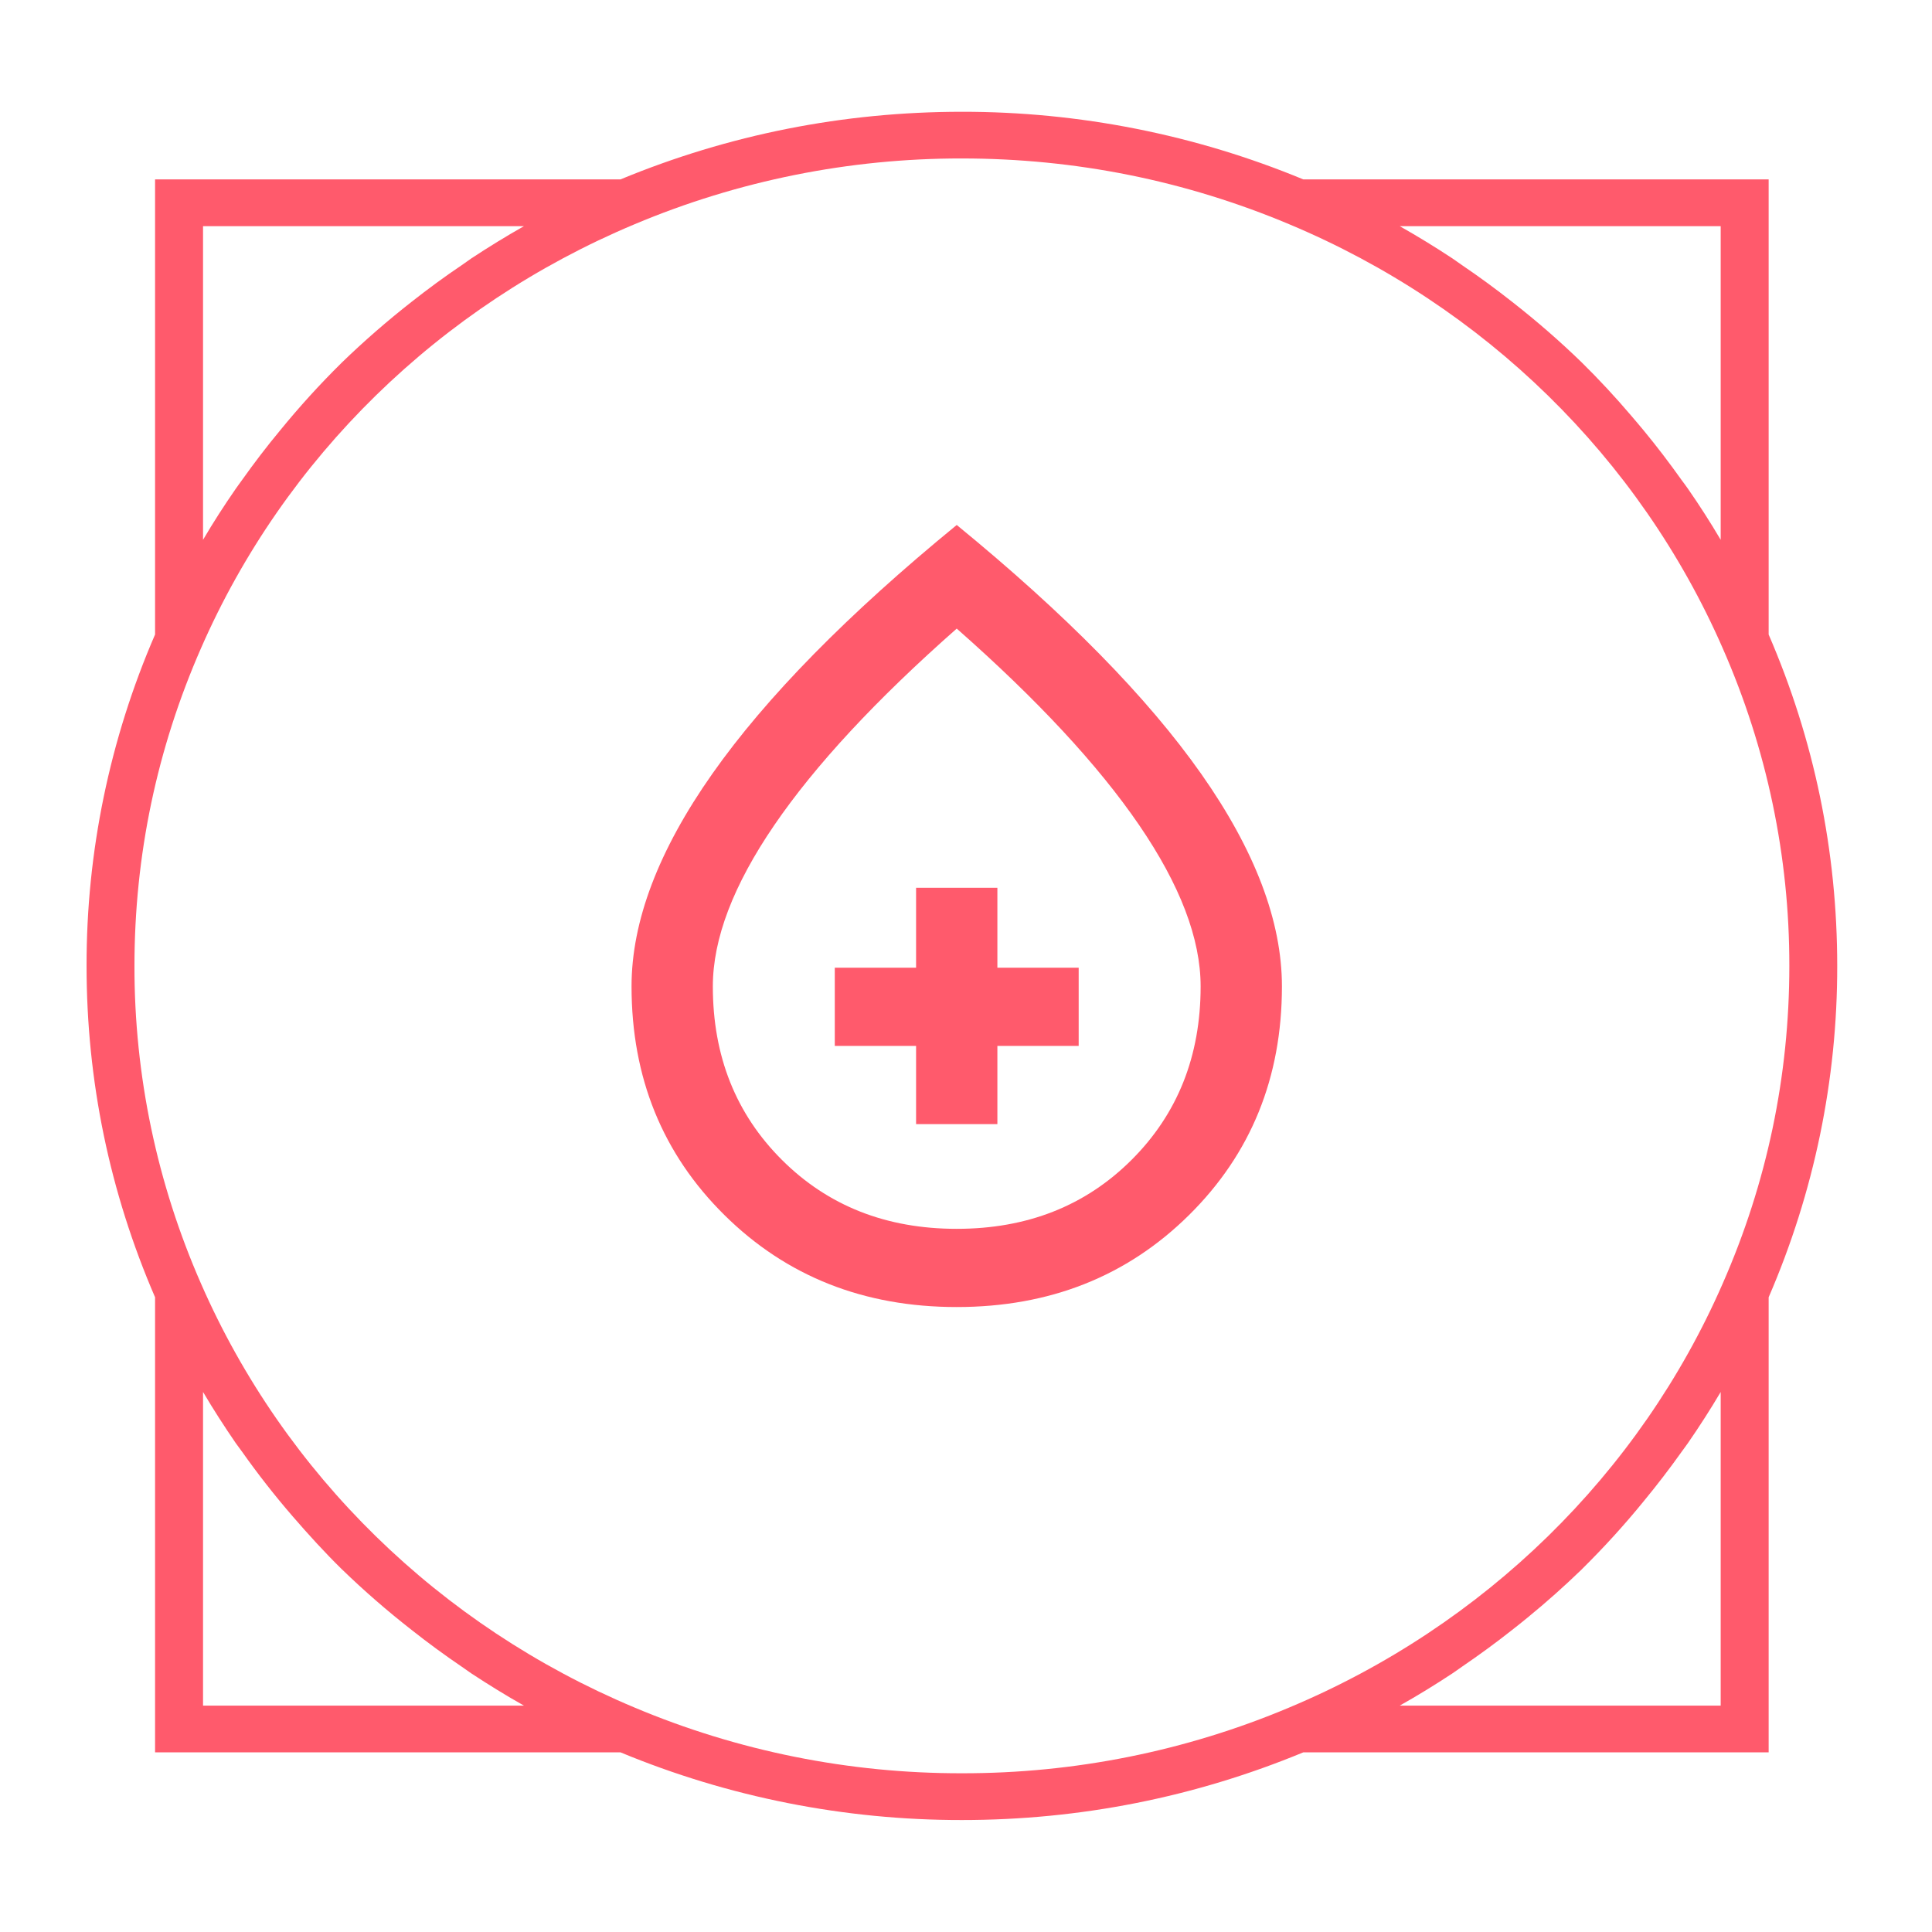
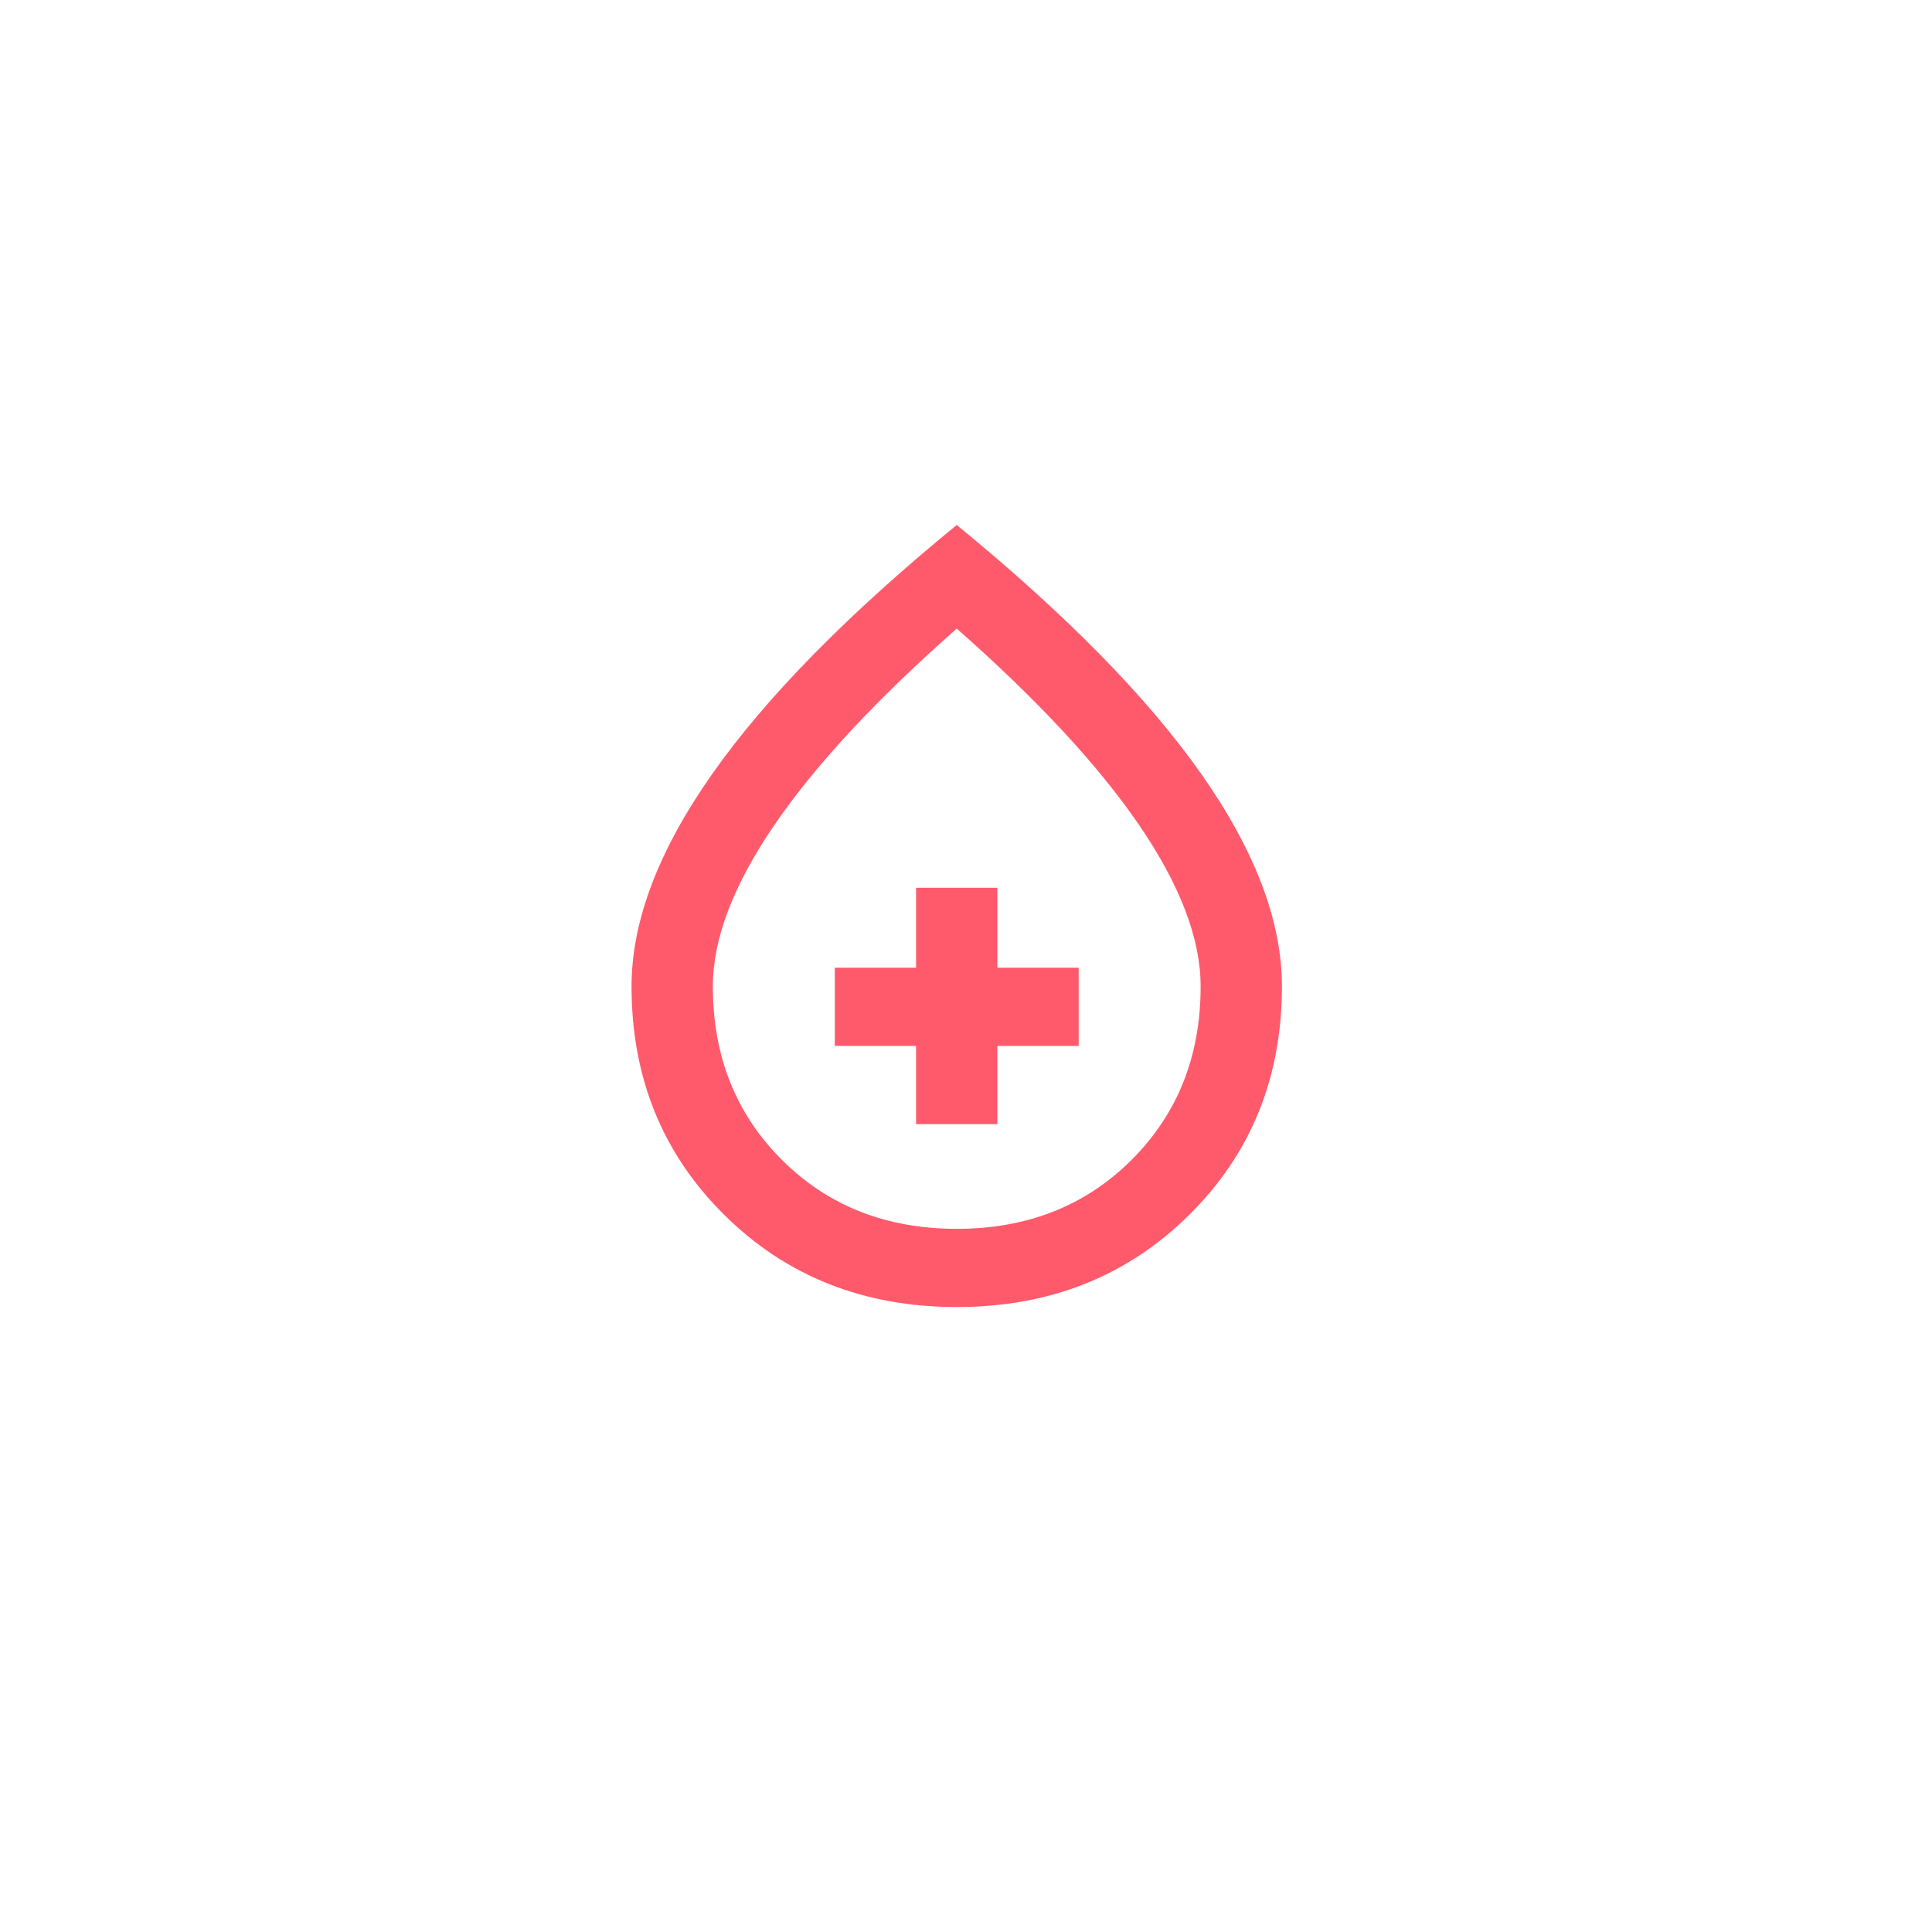
<svg xmlns="http://www.w3.org/2000/svg" viewBox="0 0 500 500">
  <g id="strength" fill="#f33232" transform="matrix(0.263, 0, 0, 0.253, 231.475, 195.658)" style="">
    <g>
      <path d="M 61.318 563.648 C -30.015 563.648 -106.18 532.315 -167.18 469.648 C -228.18 406.982 -258.68 328.982 -258.68 235.648 C -258.68 168.982 -232.18 96.482 -179.18 18.148 C -126.18 -60.185 -46.015 -145.02 61.318 -236.35 C 168.651 -145.02 248.818 -60.185 301.818 18.148 C 354.818 96.482 381.318 168.982 381.318 235.648 C 381.318 328.982 350.818 406.982 289.818 469.648 C 228.818 532.315 152.651 563.648 61.318 563.648 Z M 61.318 483.648 C 130.651 483.648 187.985 460.148 233.318 413.148 C 278.651 366.148 301.318 306.982 301.318 235.648 C 301.318 186.982 281.151 131.982 240.818 70.648 C 200.485 9.315 140.651 -57.685 61.318 -130.35 C -18.015 -57.685 -77.849 9.315 -118.18 70.648 C -158.51 131.982 -178.68 186.982 -178.68 235.648 C -178.68 306.982 -156.01 366.148 -110.68 413.148 C -65.349 460.148 -8.015 483.648 61.318 483.648 Z M 21.318 376.512 L 101.318 376.512 L 101.318 296.512 L 181.318 296.512 L 181.318 216.512 L 101.318 216.512 L 101.318 134.792 L 21.318 134.792 L 21.318 216.512 L -58.682 216.512 L -58.682 296.512 L 21.318 296.512 L 21.318 376.512 Z M 61.318 163.648 Z" style="stroke-width: 1; fill: rgb(255, 90, 108);" />
    </g>
  </g>
  <g id="group-1" fill="#f33232" transform="matrix(0.912, 0, 0, 0.889, 364.367, 145.378)" style="">
-     <path d="M 102.367 214.124 C 115.253 183.599 121.872 150.792 121.825 117.655 C 121.825 84.235 115.277 51.795 102.367 21.187 L 102.367 -111.3 L -29.675 -111.3 C -60.312 -124.32 -93.288 -131.03 -126.57 -130.99 C -160.15 -130.99 -192.73 -124.35 -223.46 -111.3 L -355.52 -111.3 L -355.52 21.177 C -368.41 51.709 -375.01 84.518 -374.96 117.655 C -374.96 151.094 -368.41 183.534 -355.52 214.124 L -355.52 346.597 L -223.46 346.597 C -192.82 359.64 -159.87 366.345 -126.57 366.305 C -93.007 366.305 -60.429 359.649 -29.675 346.597 L 102.367 346.597 L 102.367 214.124 Z M 88.756 -97.685 L 88.756 -6.382 C 85.856 -11.434 82.769 -16.368 79.495 -21.209 C 78.91 -22.098 78.255 -22.94 77.647 -23.805 C 74.233 -28.74 70.654 -33.558 66.889 -38.235 C 65.696 -39.685 64.527 -41.158 63.311 -42.585 C 58.867 -47.941 54.19 -53.109 49.302 -58.044 C 43.058 -64.265 36.463 -70.135 29.587 -75.654 C 24.956 -79.396 20.209 -82.974 15.321 -86.365 C 14.409 -86.997 13.52 -87.698 12.585 -88.33 C 7.72 -91.627 2.762 -94.738 -2.313 -97.685 L 88.756 -97.685 Z M -341.91 -97.685 L -250.85 -97.685 C -255.94 -94.738 -260.88 -91.604 -265.74 -88.33 C -266.65 -87.698 -267.54 -86.997 -268.46 -86.365 C -273.37 -82.974 -278.14 -79.373 -282.77 -75.631 C -289.64 -70.111 -296.22 -64.241 -302.46 -58.044 L -302.62 -57.88 C -308.77 -51.659 -314.57 -45.111 -320.02 -38.258 C -323.81 -33.581 -327.41 -28.74 -330.83 -23.805 C -331.41 -22.94 -332.07 -22.098 -332.65 -21.209 C -335.9 -16.392 -339.01 -11.457 -341.91 -6.382 L -341.91 -97.685 Z M -341.91 332.993 L -341.91 241.685 C -338.99 246.765 -335.88 251.707 -332.65 256.541 C -332.07 257.411 -331.41 258.227 -330.83 259.09 C -326.36 265.58 -321.57 271.85 -316.49 277.881 C -312 283.204 -307.39 288.401 -302.51 293.317 L -302.48 293.335 C -296.24 299.547 -289.64 305.419 -282.77 310.929 C -278.14 314.683 -273.37 318.275 -268.46 321.694 C -267.54 322.328 -266.65 323.018 -265.74 323.643 C -260.88 326.917 -255.94 330.055 -250.85 332.993 L -341.91 332.993 Z M -219.46 333.556 C -274.79 309.767 -318.86 265.575 -342.48 210.16 C -354.99 180.933 -361.42 149.454 -361.37 117.655 C -361.37 85.568 -355.01 54.452 -342.48 25.16 C -318.86 -30.26 -274.79 -74.461 -219.46 -98.246 C -190.13 -110.92 -158.51 -117.45 -126.57 -117.4 C -94.34 -117.4 -63.119 -110.94 -33.675 -98.246 C 21.659 -74.461 65.696 -30.26 89.317 25.151 C 101.853 54.377 108.284 85.856 108.237 117.655 C 108.237 149.723 101.876 180.849 89.317 210.153 C 65.72 265.57 21.659 309.762 -33.675 333.547 C -63.002 346.23 -94.621 352.745 -126.57 352.691 C -158.51 352.752 -190.13 346.239 -219.46 333.556 Z M 88.756 332.993 L -2.313 332.993 C 2.786 330.055 7.744 326.917 12.585 323.643 C 13.52 323.018 14.409 322.319 15.321 321.685 C 20.185 318.285 24.956 314.713 29.564 310.974 C 31.06 309.776 32.51 308.588 33.96 307.365 C 39.269 302.919 44.368 298.256 49.279 293.389 L 49.606 293.043 C 55.71 286.85 61.487 280.335 66.889 273.527 C 70.631 268.875 74.209 264.095 77.624 259.172 C 78.232 258.283 78.887 257.429 79.495 256.522 C 82.745 251.697 85.833 246.765 88.756 241.695 L 88.756 332.993 Z" style="fill: rgb(255, 90, 108);" />
-   </g>
+     </g>
</svg>